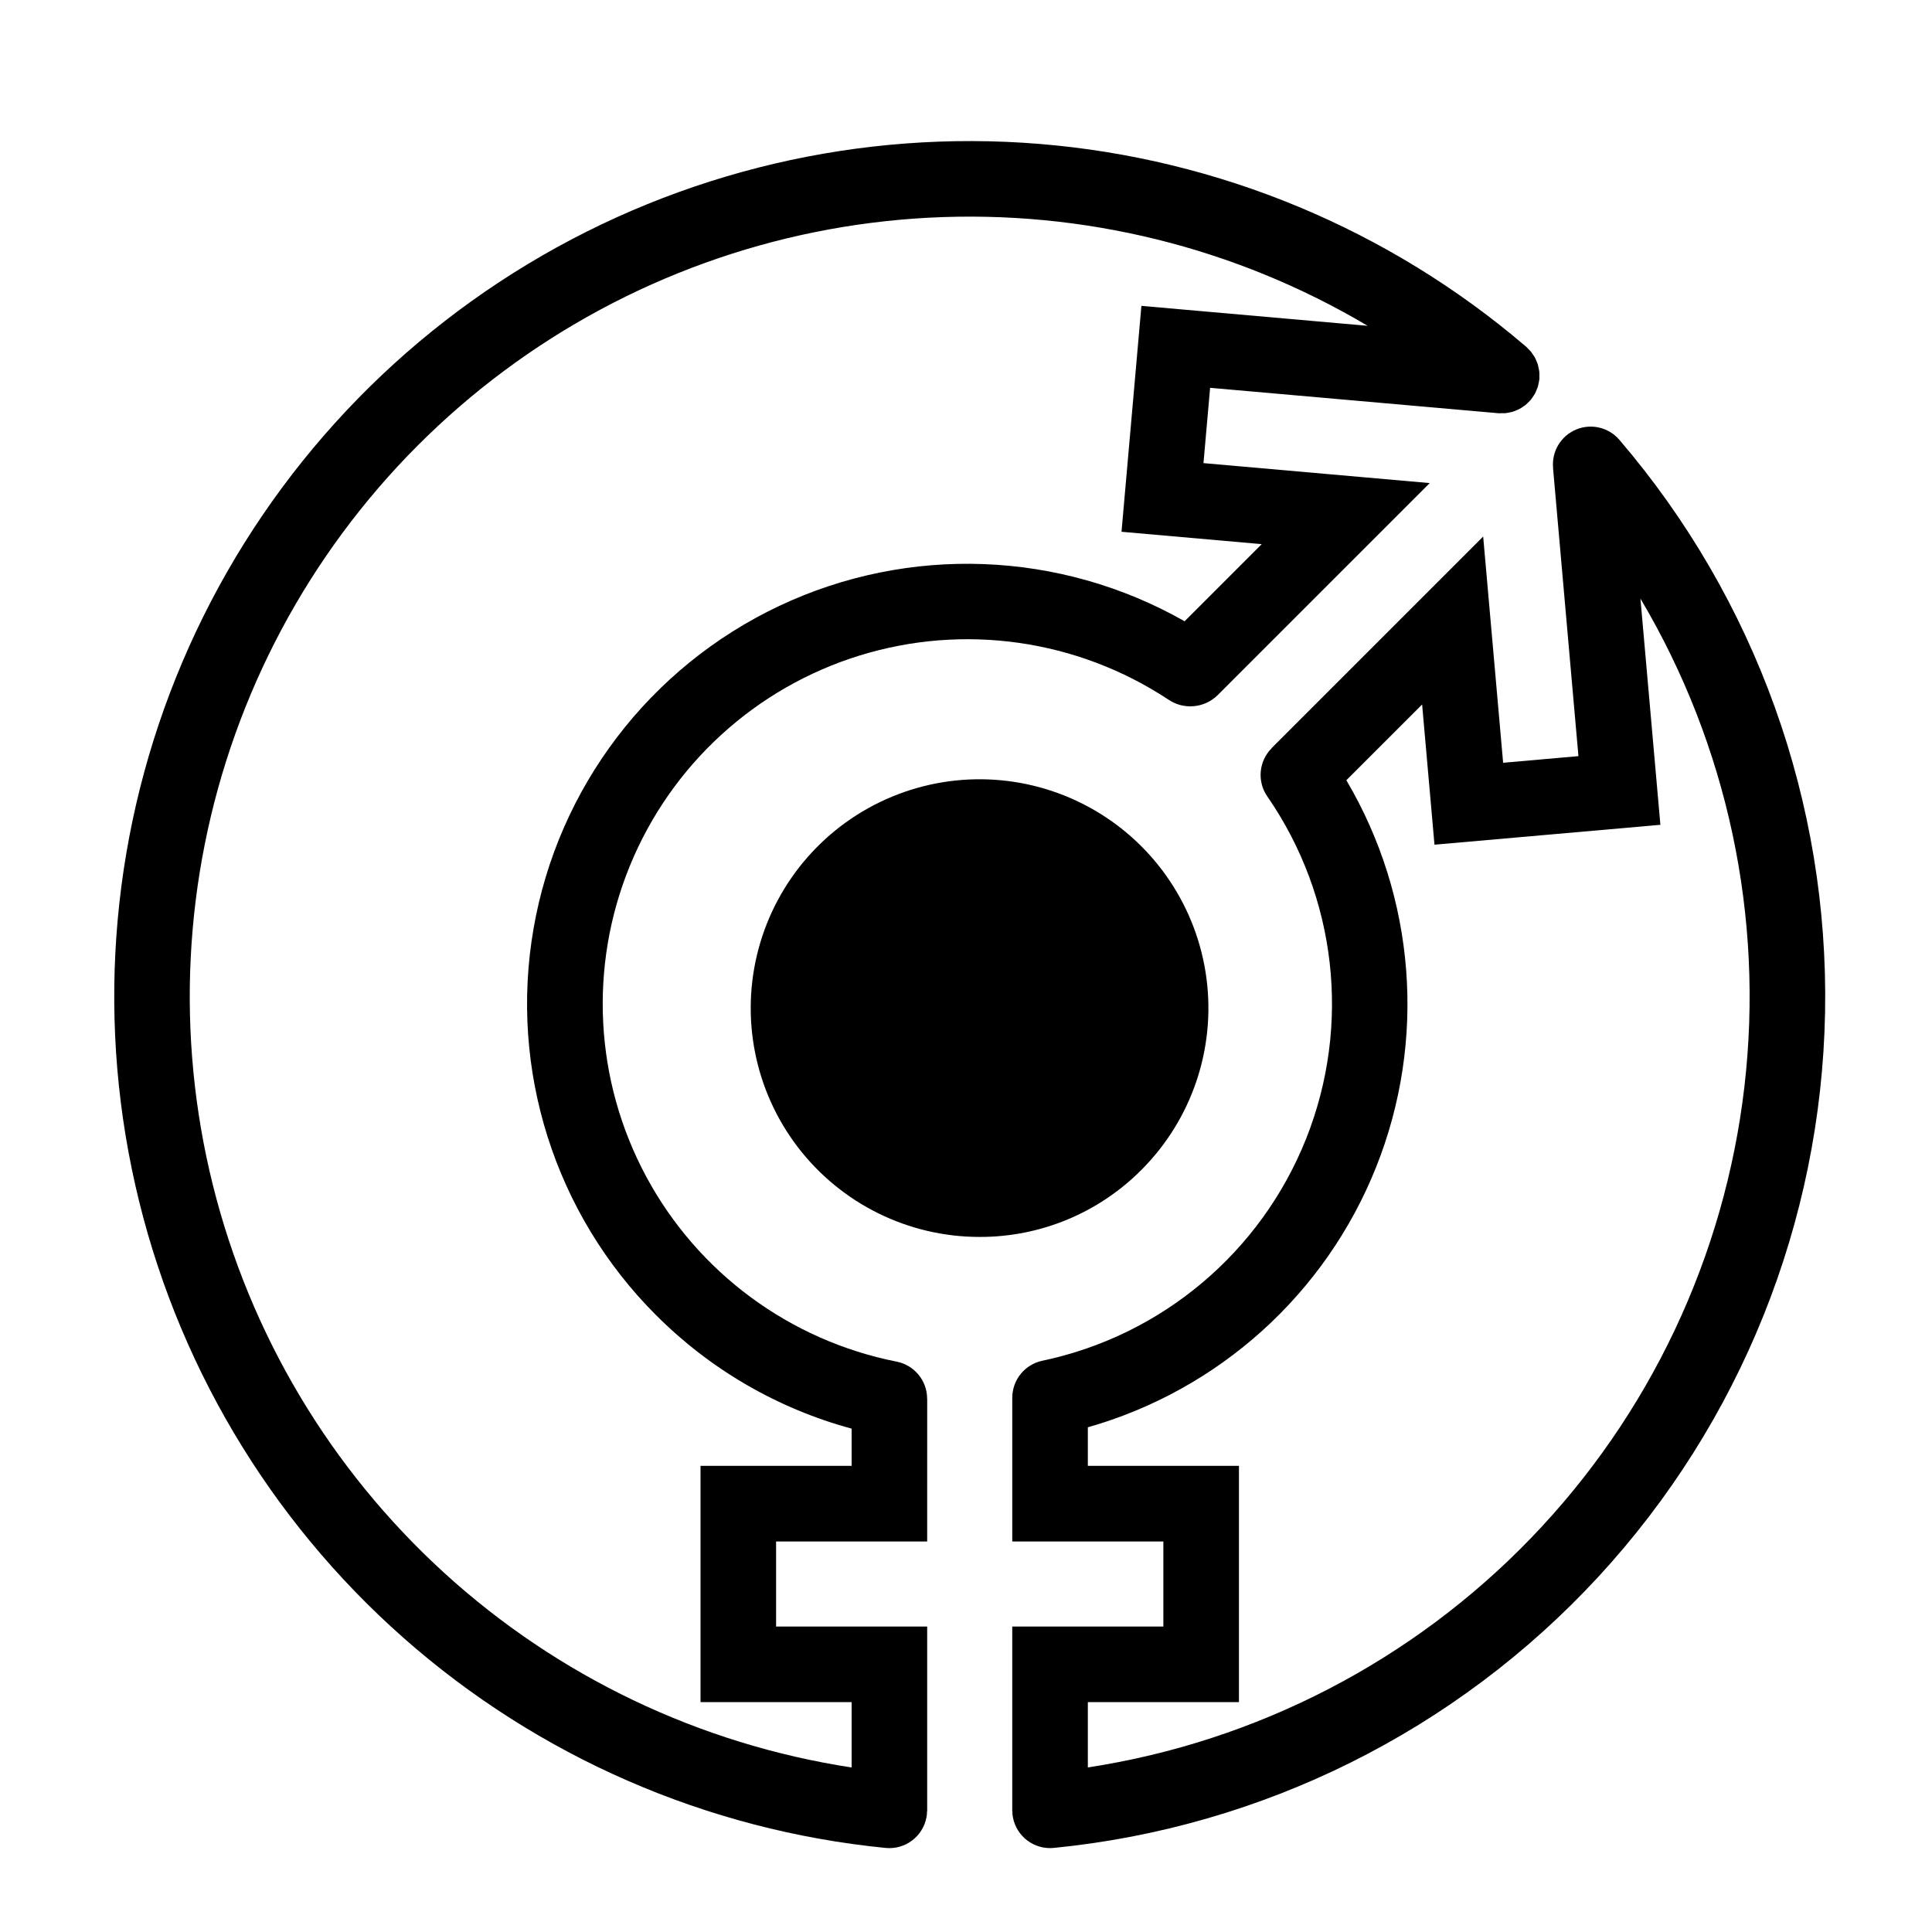
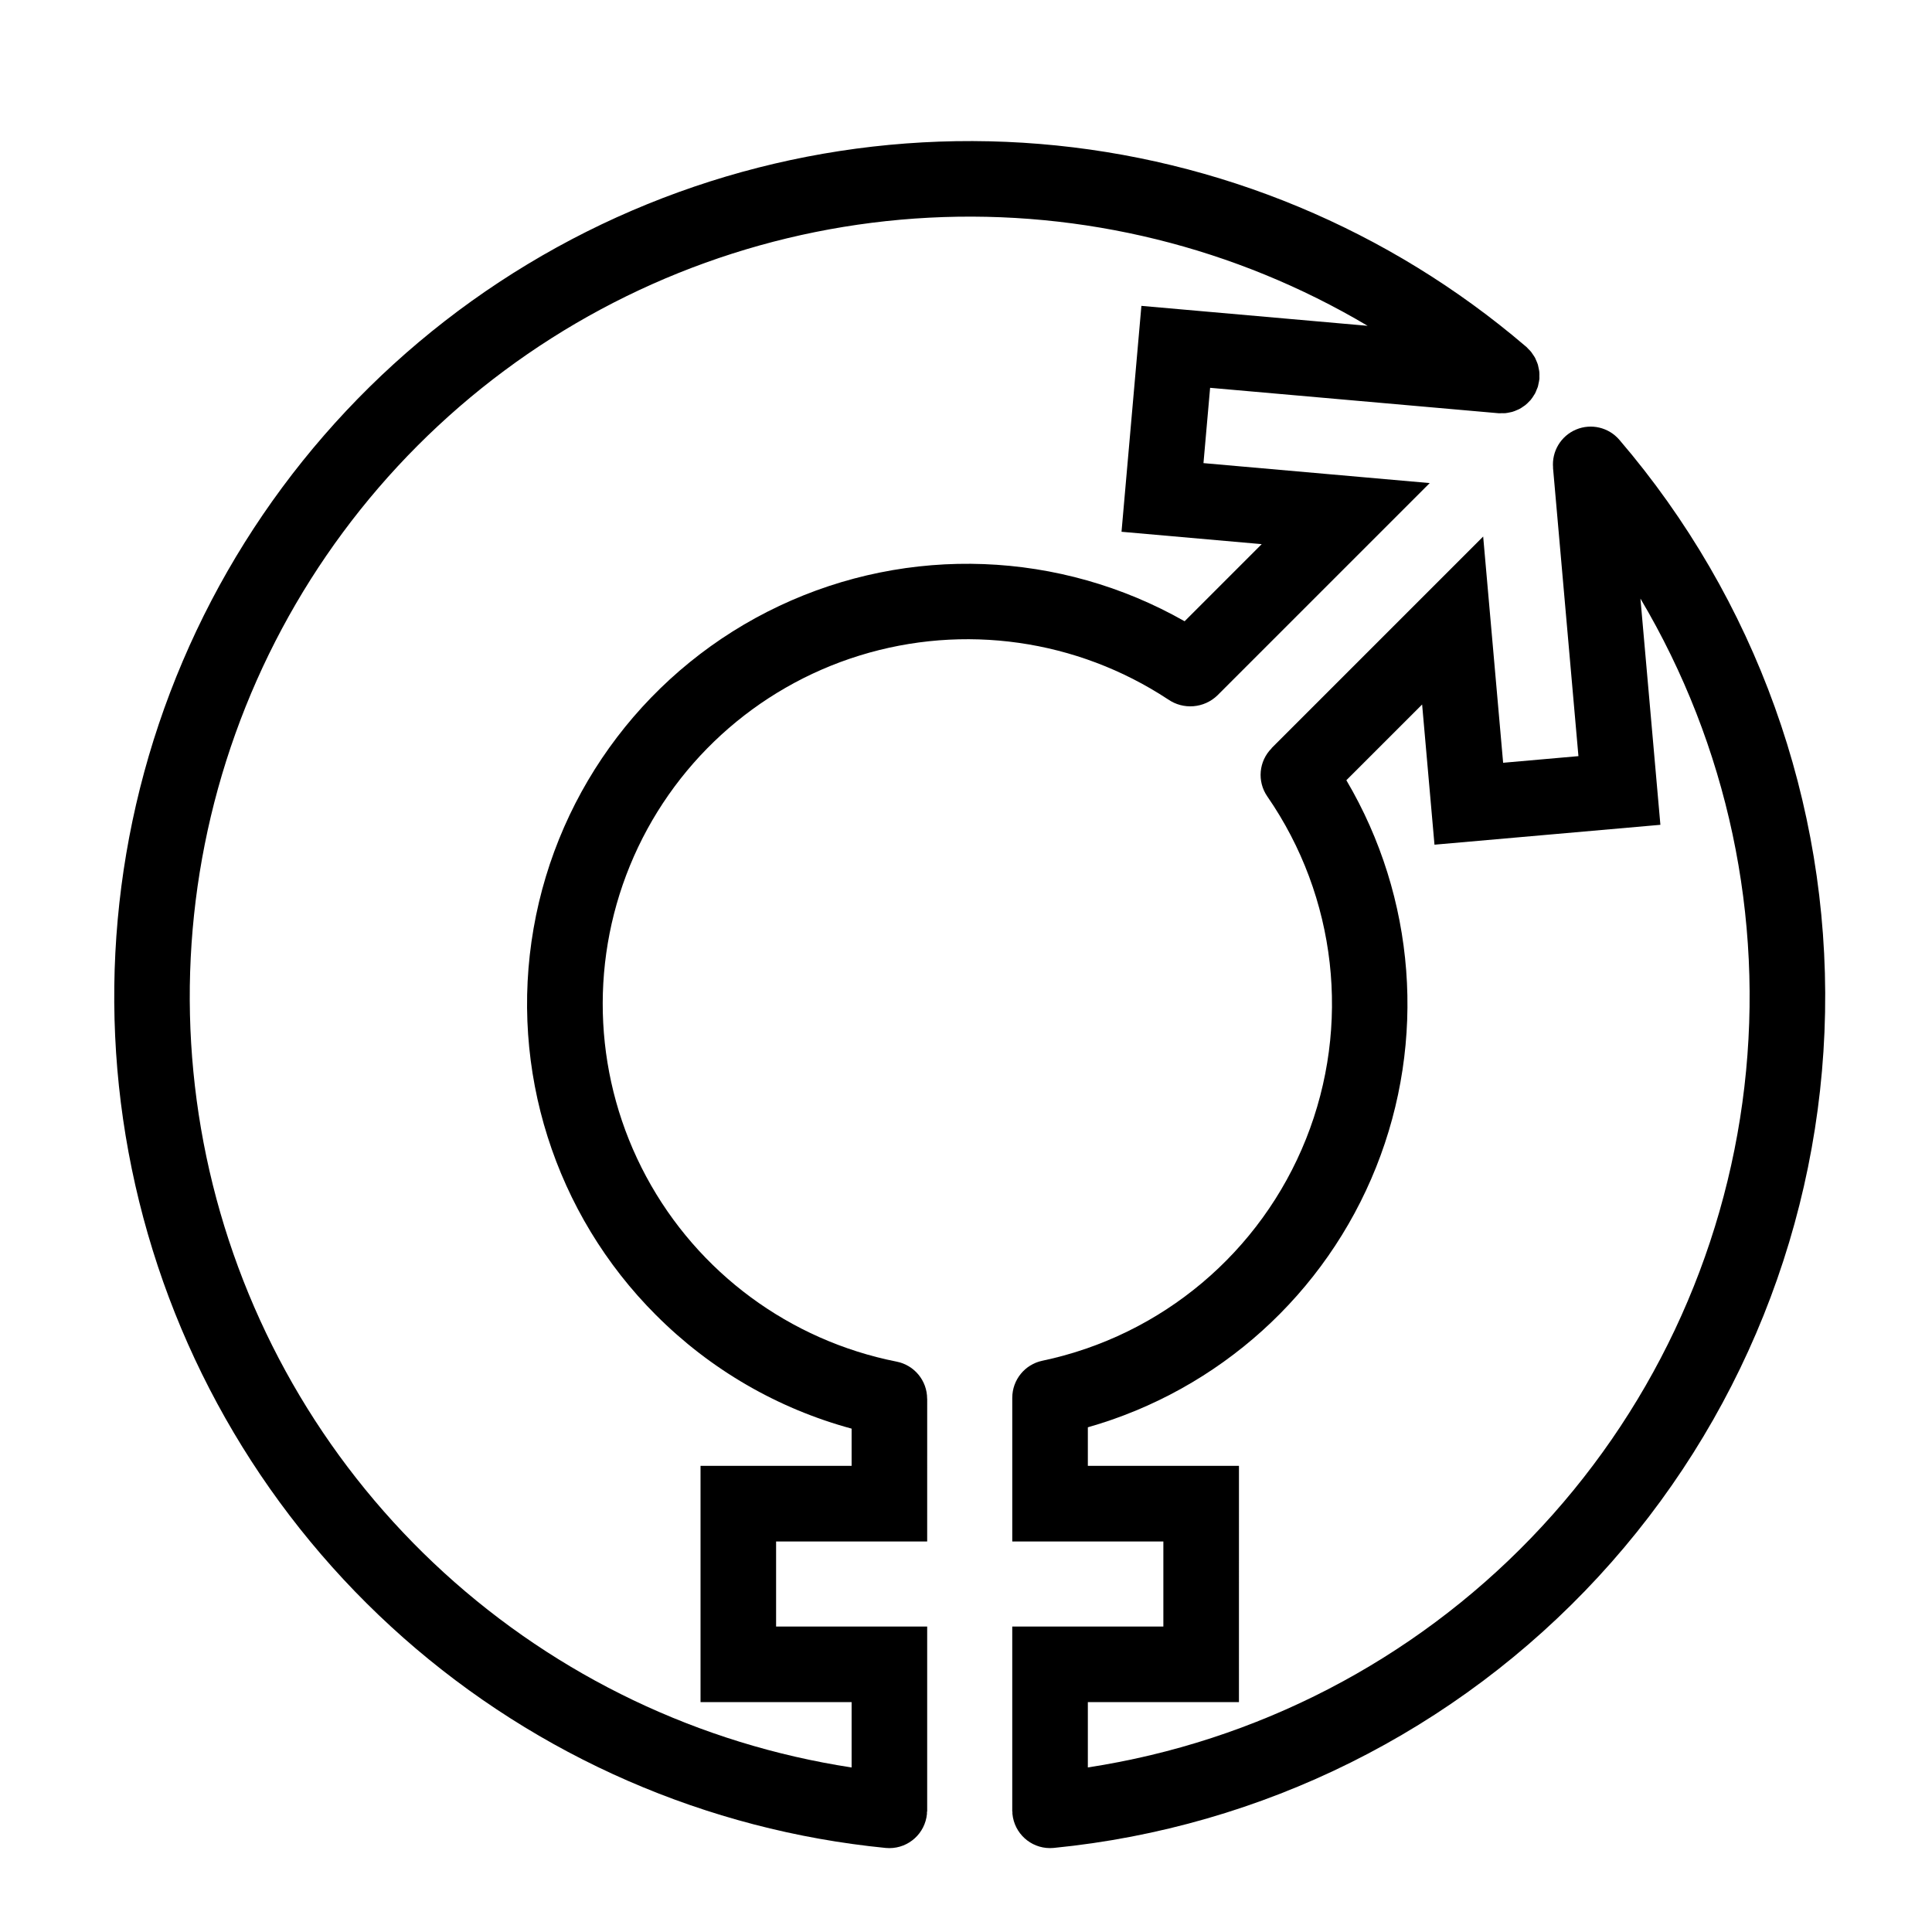
<svg xmlns="http://www.w3.org/2000/svg" fill="#000000" width="800px" height="800px" version="1.1" viewBox="144 144 512 512">
  <g>
-     <path d="m403.6 471.8c-18.855 0.004-36.637-8.766-48.117-23.723-11.477-14.957-15.348-34.402-10.469-52.613 4.879-18.211 17.953-33.117 35.371-40.332 17.418-7.219 37.199-5.922 53.527 3.504s27.344 25.91 29.809 44.602c2.461 18.691-3.91 37.469-17.242 50.801-11.348 11.41-26.789 17.809-42.879 17.762z" />
    <path d="m573.15 260.56c-2.832-3.309-7.477-4.41-11.488-2.719-4.012 1.691-6.469 5.785-6.078 10.121h-0.02l6.738 76.422-19.957 1.758-5.289-59.957-56.074 56.074 0.027 0.027c-3.426 3.418-3.914 8.797-1.16 12.777 18.398 26.625 22.254 60.691 10.27 90.75-11.988 30.062-38.219 52.133-69.891 58.797-4.637 0.973-7.961 5.062-7.965 9.805h-0.004v38.086h40.043v22.543h-40.047v49.066h0.051c0.008 0.207-0.023 0.402-0.004 0.613l0.004-0.004c0.5 5.129 4.805 9.043 9.957 9.047 0.324 0 0.652-0.016 0.984-0.047 55.285-5.457 106.64-31.023 144.32-71.844 37.684-40.82 59.066-94.055 60.094-149.6 1.027-55.543-18.371-109.54-54.516-151.72zm-140.86 351.83v-17.316h40.043l0.004-62.609h-40.047v-10.215c34.762-9.895 62.973-35.348 76.379-68.91 13.41-33.562 10.5-71.445-7.871-102.57l20.078-20.074 3.277 37.156 59.867-5.269-5.289-59.953c23.109 38.941 32.789 84.391 27.551 129.37-5.234 44.977-25.098 86.988-56.531 119.58-31.434 32.59-72.703 53.953-117.46 60.809z" />
    <path d="m453.52 329.32c4.062 2.848 9.582 2.398 13.137-1.066l56.234-56.234-59.957-5.289 1.758-19.957 76.414 6.734c0.277 0.027 0.543-0.012 0.816-0.008 0.324 0 0.645 0.02 0.969-0.008v0.004c0.434-0.047 0.863-0.121 1.289-0.223 0.191-0.043 0.391-0.07 0.578-0.125 0.453-0.137 0.895-0.305 1.324-0.508 0.156-0.07 0.316-0.125 0.473-0.203 0.434-0.23 0.848-0.488 1.242-0.781 0.133-0.094 0.27-0.176 0.398-0.277v0.004c0.418-0.34 0.805-0.707 1.16-1.109 0.074-0.082 0.164-0.141 0.234-0.223l0.035-0.055 0.004 0.004c0.336-0.41 0.641-0.848 0.906-1.309 0.074-0.121 0.168-0.234 0.234-0.355h0.004c0.176-0.355 0.336-0.719 0.469-1.094 0.102-0.25 0.227-0.492 0.305-0.746 0.078-0.25 0.109-0.516 0.168-0.773 0.098-0.391 0.172-0.789 0.223-1.188 0.004-0.043 0.02-0.078 0.023-0.121 0.02-0.223-0.012-0.438-0.008-0.66 0.02-0.395 0.016-0.789-0.016-1.184-0.031-0.309-0.098-0.602-0.156-0.898-0.055-0.34-0.125-0.676-0.215-1.004-0.09-0.301-0.215-0.586-0.332-0.875h-0.004c-0.117-0.316-0.25-0.625-0.398-0.922-0.148-0.285-0.332-0.543-0.508-0.809l-0.004-0.004c-0.168-0.277-0.355-0.547-0.555-0.809-0.242-0.285-0.504-0.559-0.781-0.82-0.168-0.164-0.301-0.352-0.48-0.504l-0.184-0.152-0.055-0.047v0.004c-36.207-30.934-81.238-49.684-128.7-53.586-47.465-3.898-94.949 7.246-135.72 31.855-40.773 24.605-72.762 61.43-91.426 105.24-18.668 43.816-23.062 92.395-12.562 138.84 10.5 46.453 35.363 88.418 71.055 119.95 35.695 31.527 80.414 51.012 127.8 55.691 0.332 0.031 0.66 0.047 0.984 0.047 5.152-0.004 9.457-3.918 9.957-9.043 0.02-0.207-0.012-0.406-0.004-0.613h0.066v-49.066h-40.039v-22.543h40.039l0.004-37.832h-0.016c0-4.785-3.387-8.902-8.082-9.828-28.336-5.606-52.684-23.594-66.363-49.035-13.684-25.441-15.266-55.668-4.316-82.402 10.949-26.73 33.285-47.164 60.883-55.695 27.598-8.535 57.566-4.277 81.695 11.609zm-135.65 163.21c14.34 14.387 32.207 24.758 51.816 30.074v9.867h-40.039v62.609h40.039v17.32c-40.305-6.172-77.879-24.125-108-51.602-30.121-27.477-51.445-63.246-61.289-102.81-9.84-39.566-7.762-81.16 5.981-119.55 13.738-38.387 38.527-71.852 71.238-96.184 32.715-24.336 71.898-38.449 112.61-40.566 40.715-2.121 81.152 7.852 116.21 28.656l-59.953-5.285-5.269 59.867 37.152 3.277-20.434 20.438h0.004c-33.004-18.758-73.074-20.277-107.41-4.074-34.328 16.199-58.629 48.098-65.129 85.5s5.613 75.629 32.461 102.46z" />
  </g>
</svg>